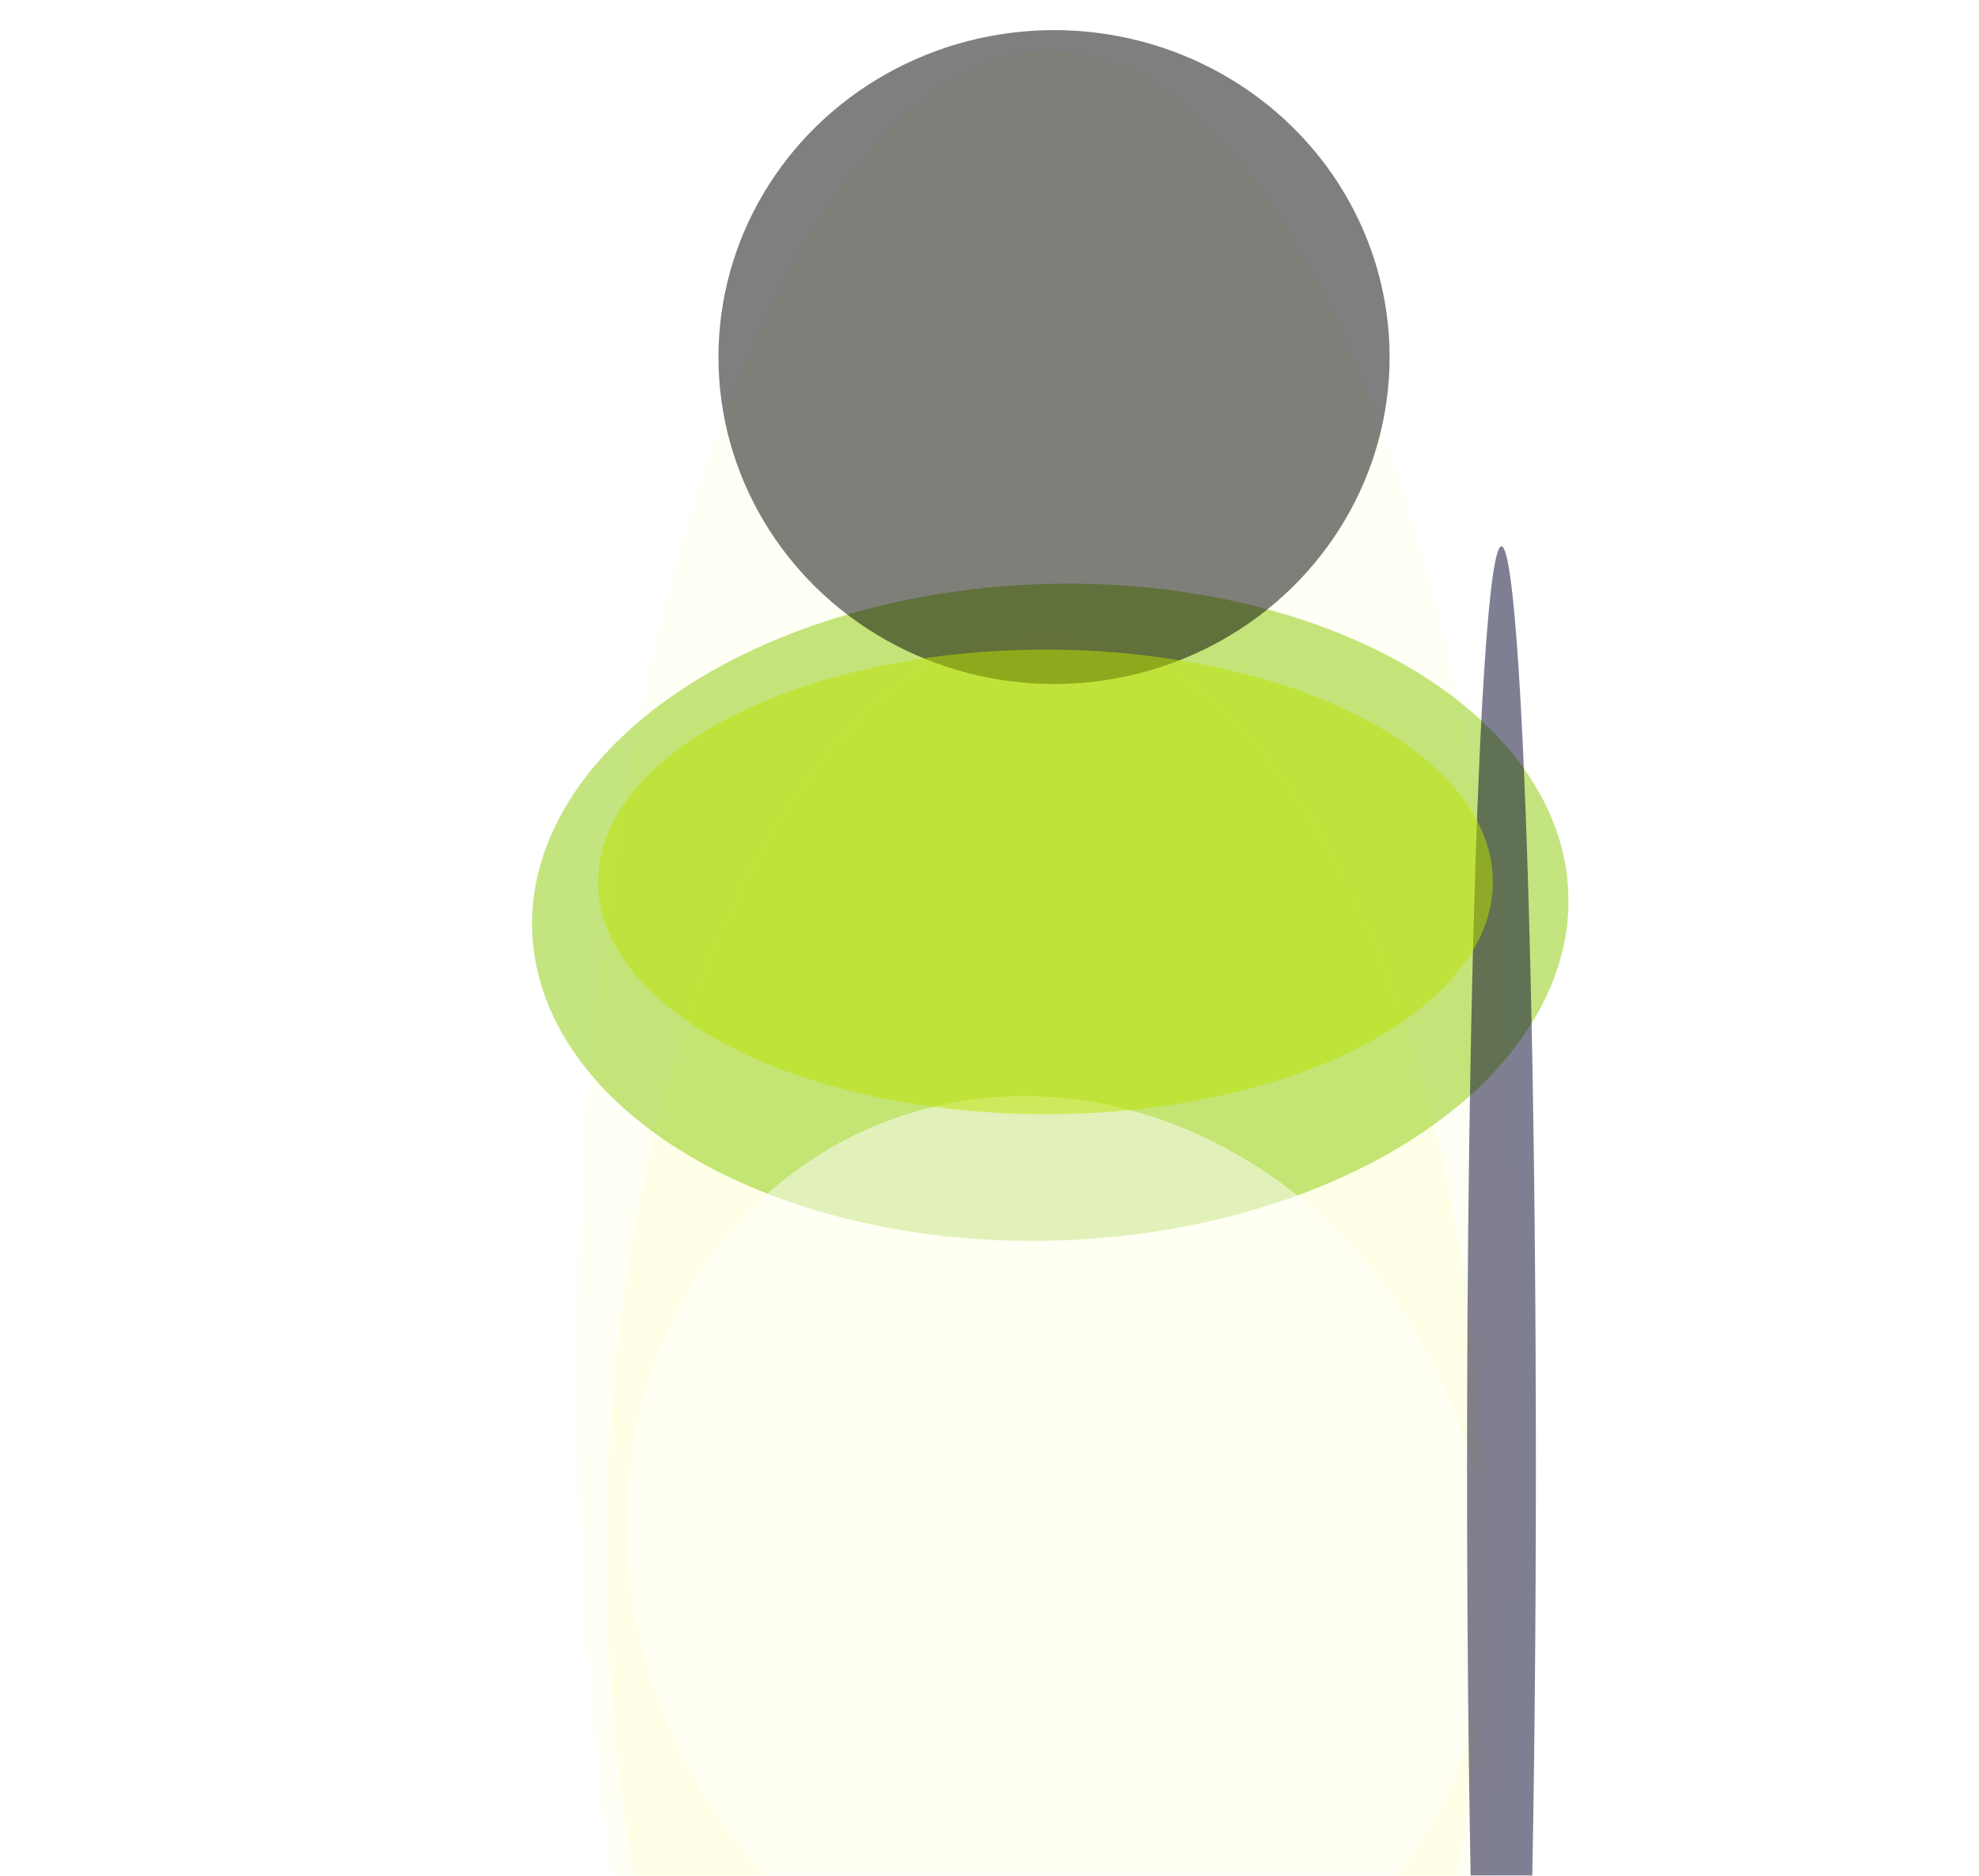
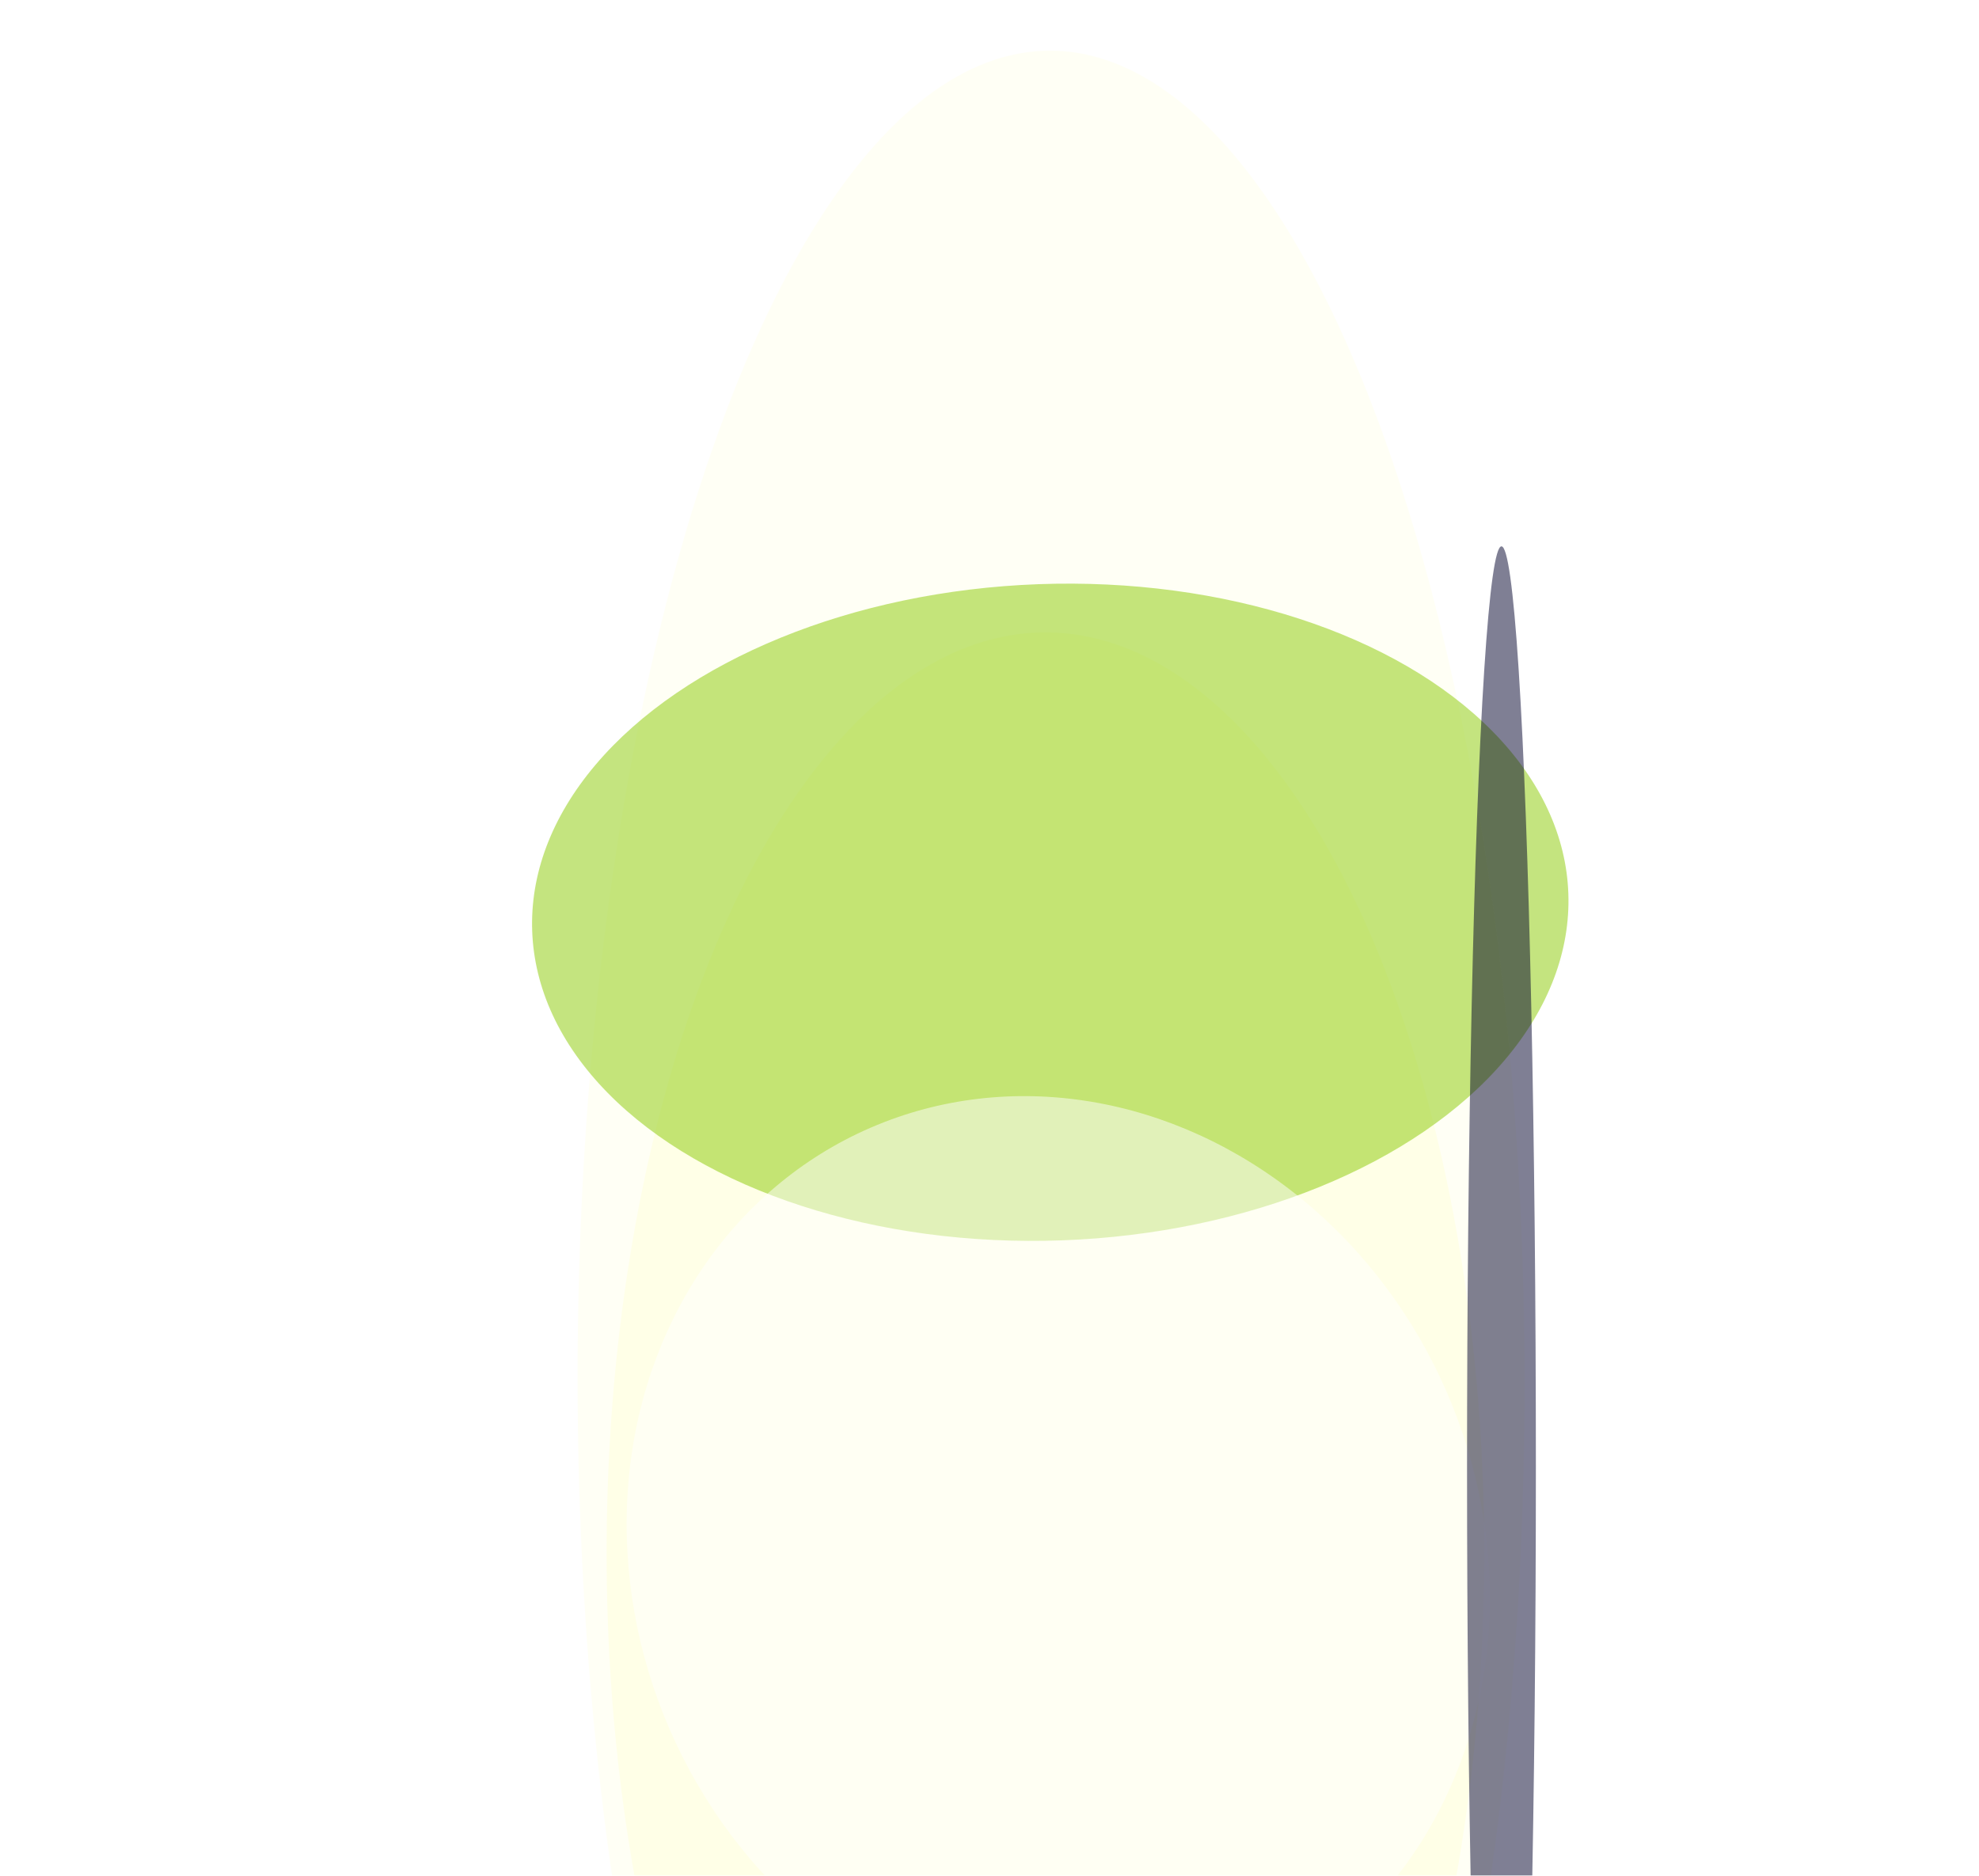
<svg xmlns="http://www.w3.org/2000/svg" version="1.1" width="230" height="218" viewBox="0 0 230 218">
  <filter id="b">
    <feGaussianBlur stdDeviation="12" />
  </filter>
  <g filter="url(#b)">
    <g transform="scale(1) translate(0.5 0.5)">
      <g transform="translate(121.658 159.954) rotate(269.947) scale(154.564 55.028)">
        <ellipse fill="#ffffeb" fill-opacity="0.502" cx="0" cy="0" rx="1" ry="1" />
      </g>
      <ellipse fill="#ffffda" fill-opacity="0.502" cx="121" cy="180" rx="51" ry="107" />
      <g transform="translate(121.563 105.529) rotate(267.89) scale(38.157 60.251)">
        <ellipse fill="#89ca00" fill-opacity="0.502" cx="0" cy="0" rx="1" ry="1" />
      </g>
      <g transform="translate(122.484 180.893) rotate(246.577) scale(54.843 49.226)">
        <ellipse fill="#ffffff" fill-opacity="0.502" cx="0" cy="0" rx="1" ry="1" />
      </g>
-       <ellipse fill="#000000" fill-opacity="0.502" cx="122" cy="41" rx="39" ry="38" />
      <ellipse fill="#00002b" fill-opacity="0.502" cx="174" cy="170" rx="4" ry="107" />
-       <ellipse fill="#bce300" fill-opacity="0.502" cx="121" cy="102" rx="52" ry="27" />
    </g>
  </g>
</svg>